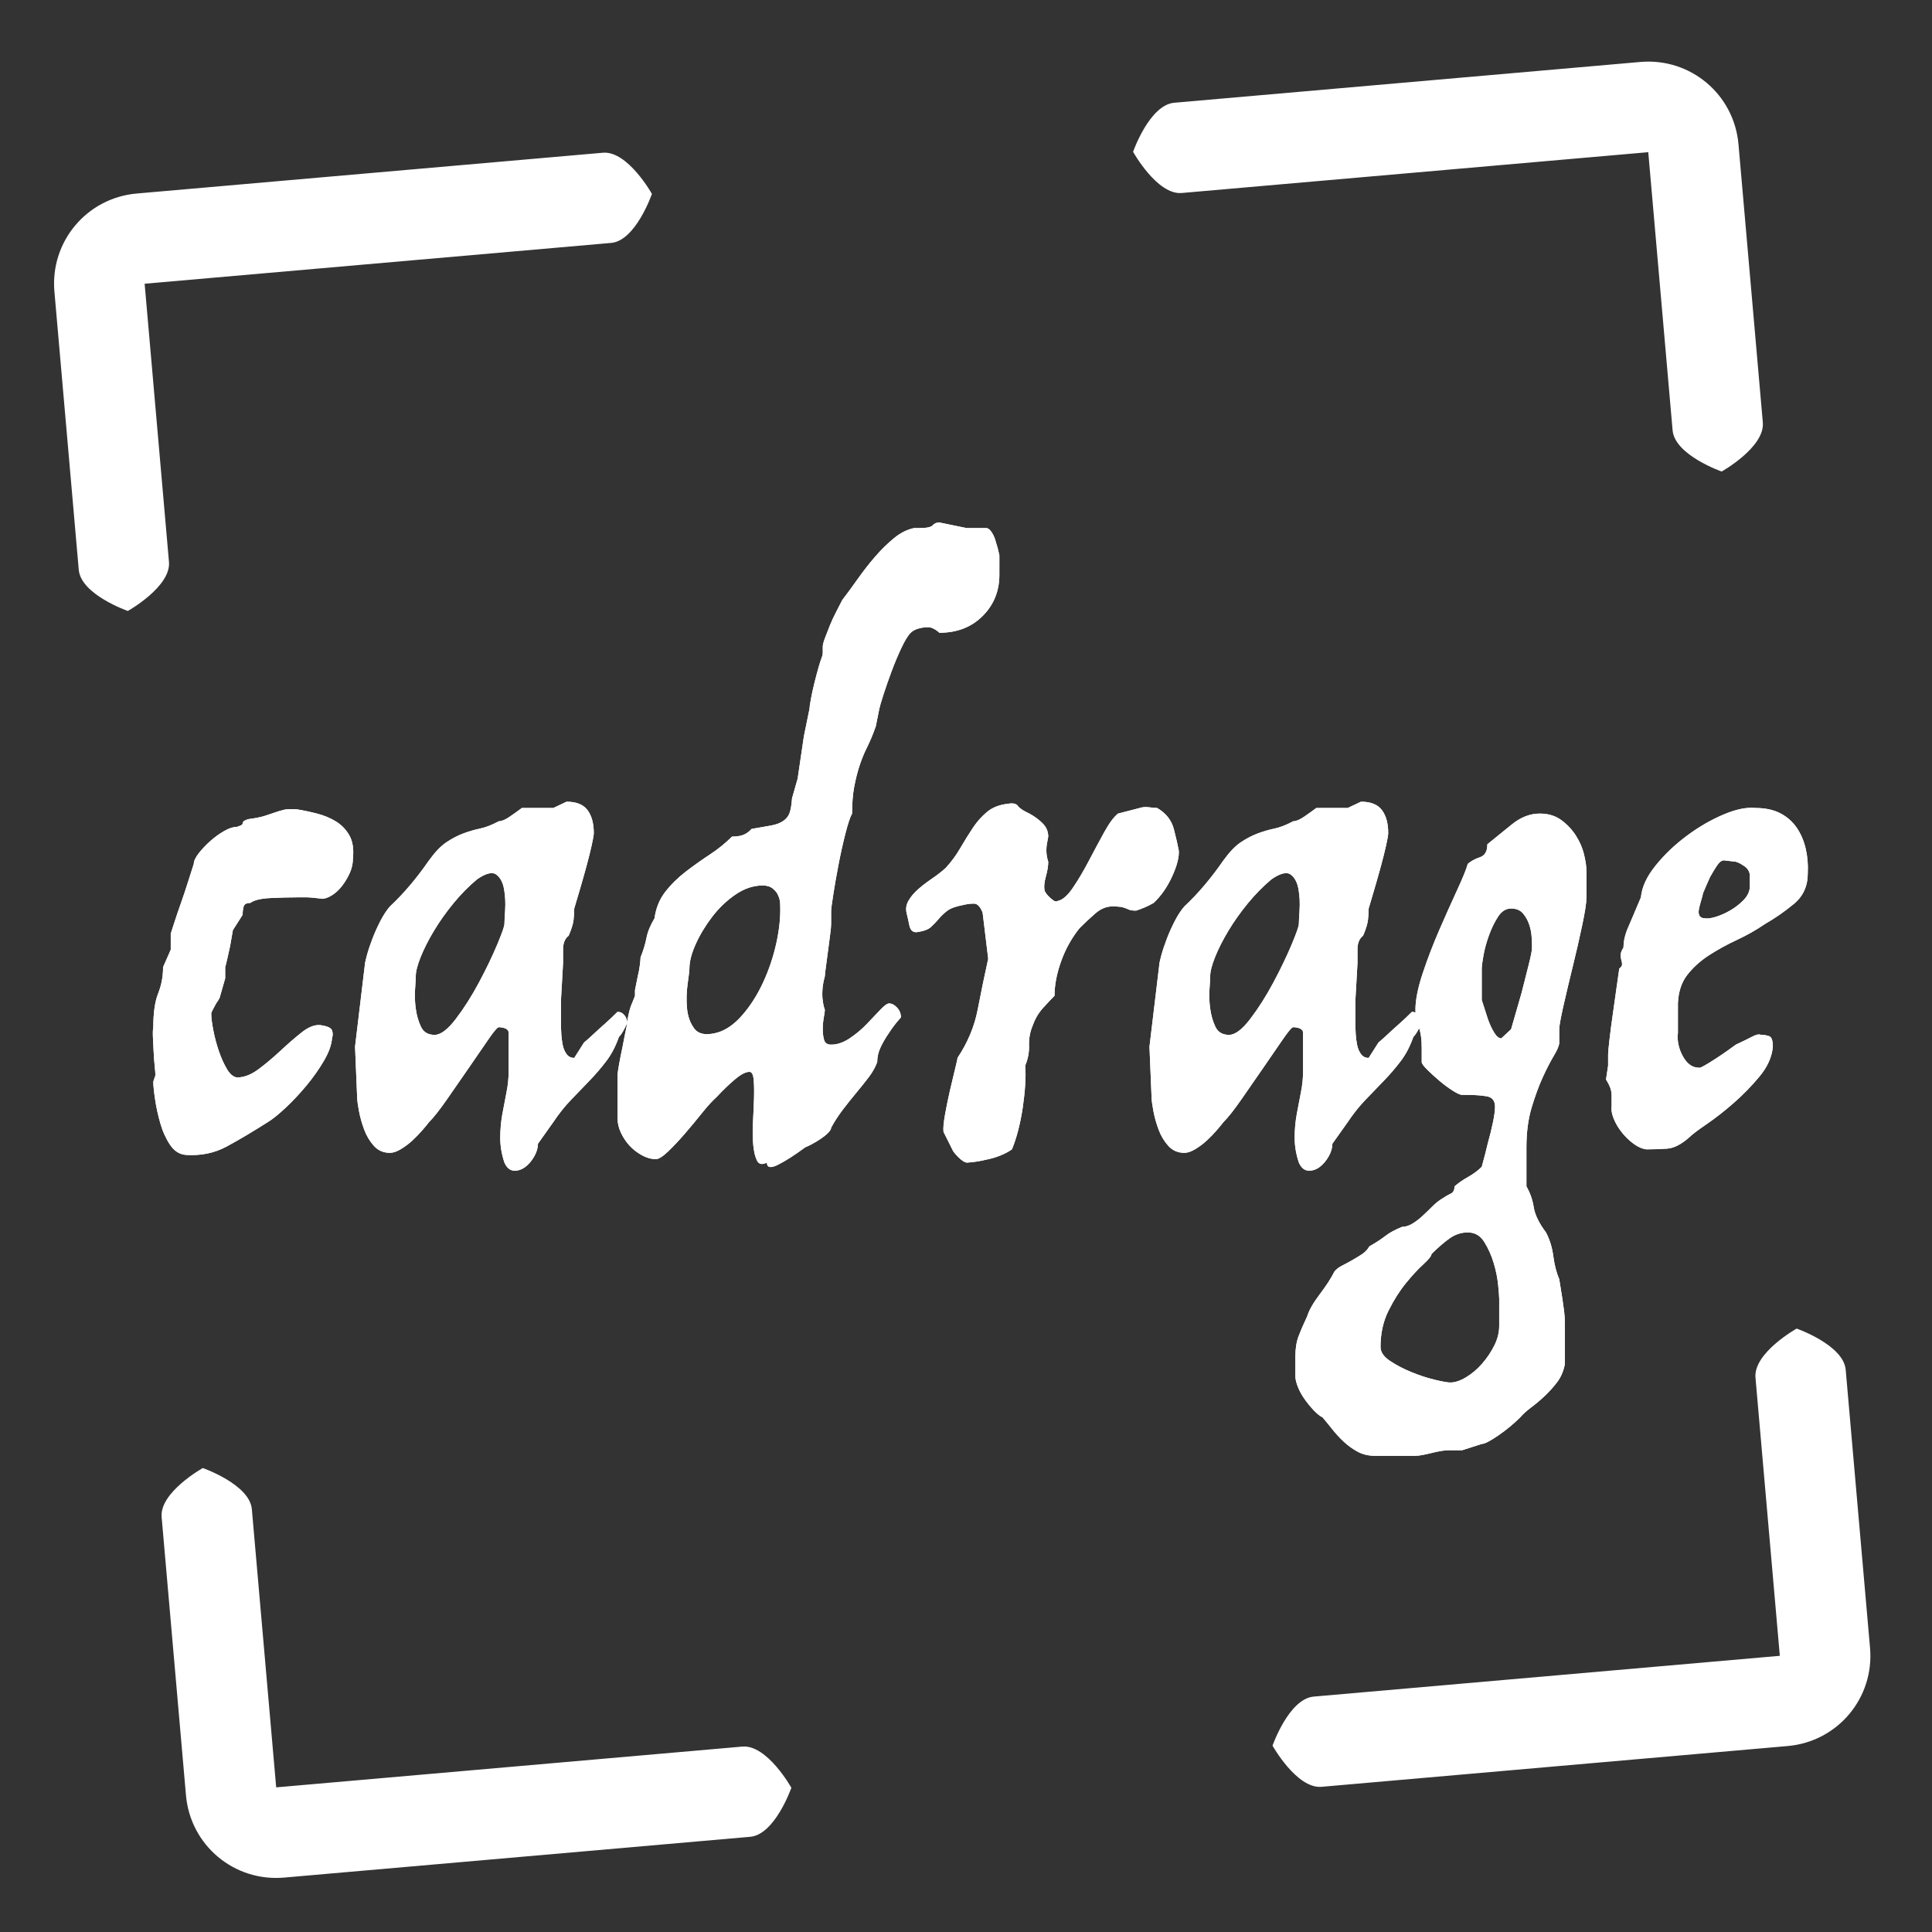
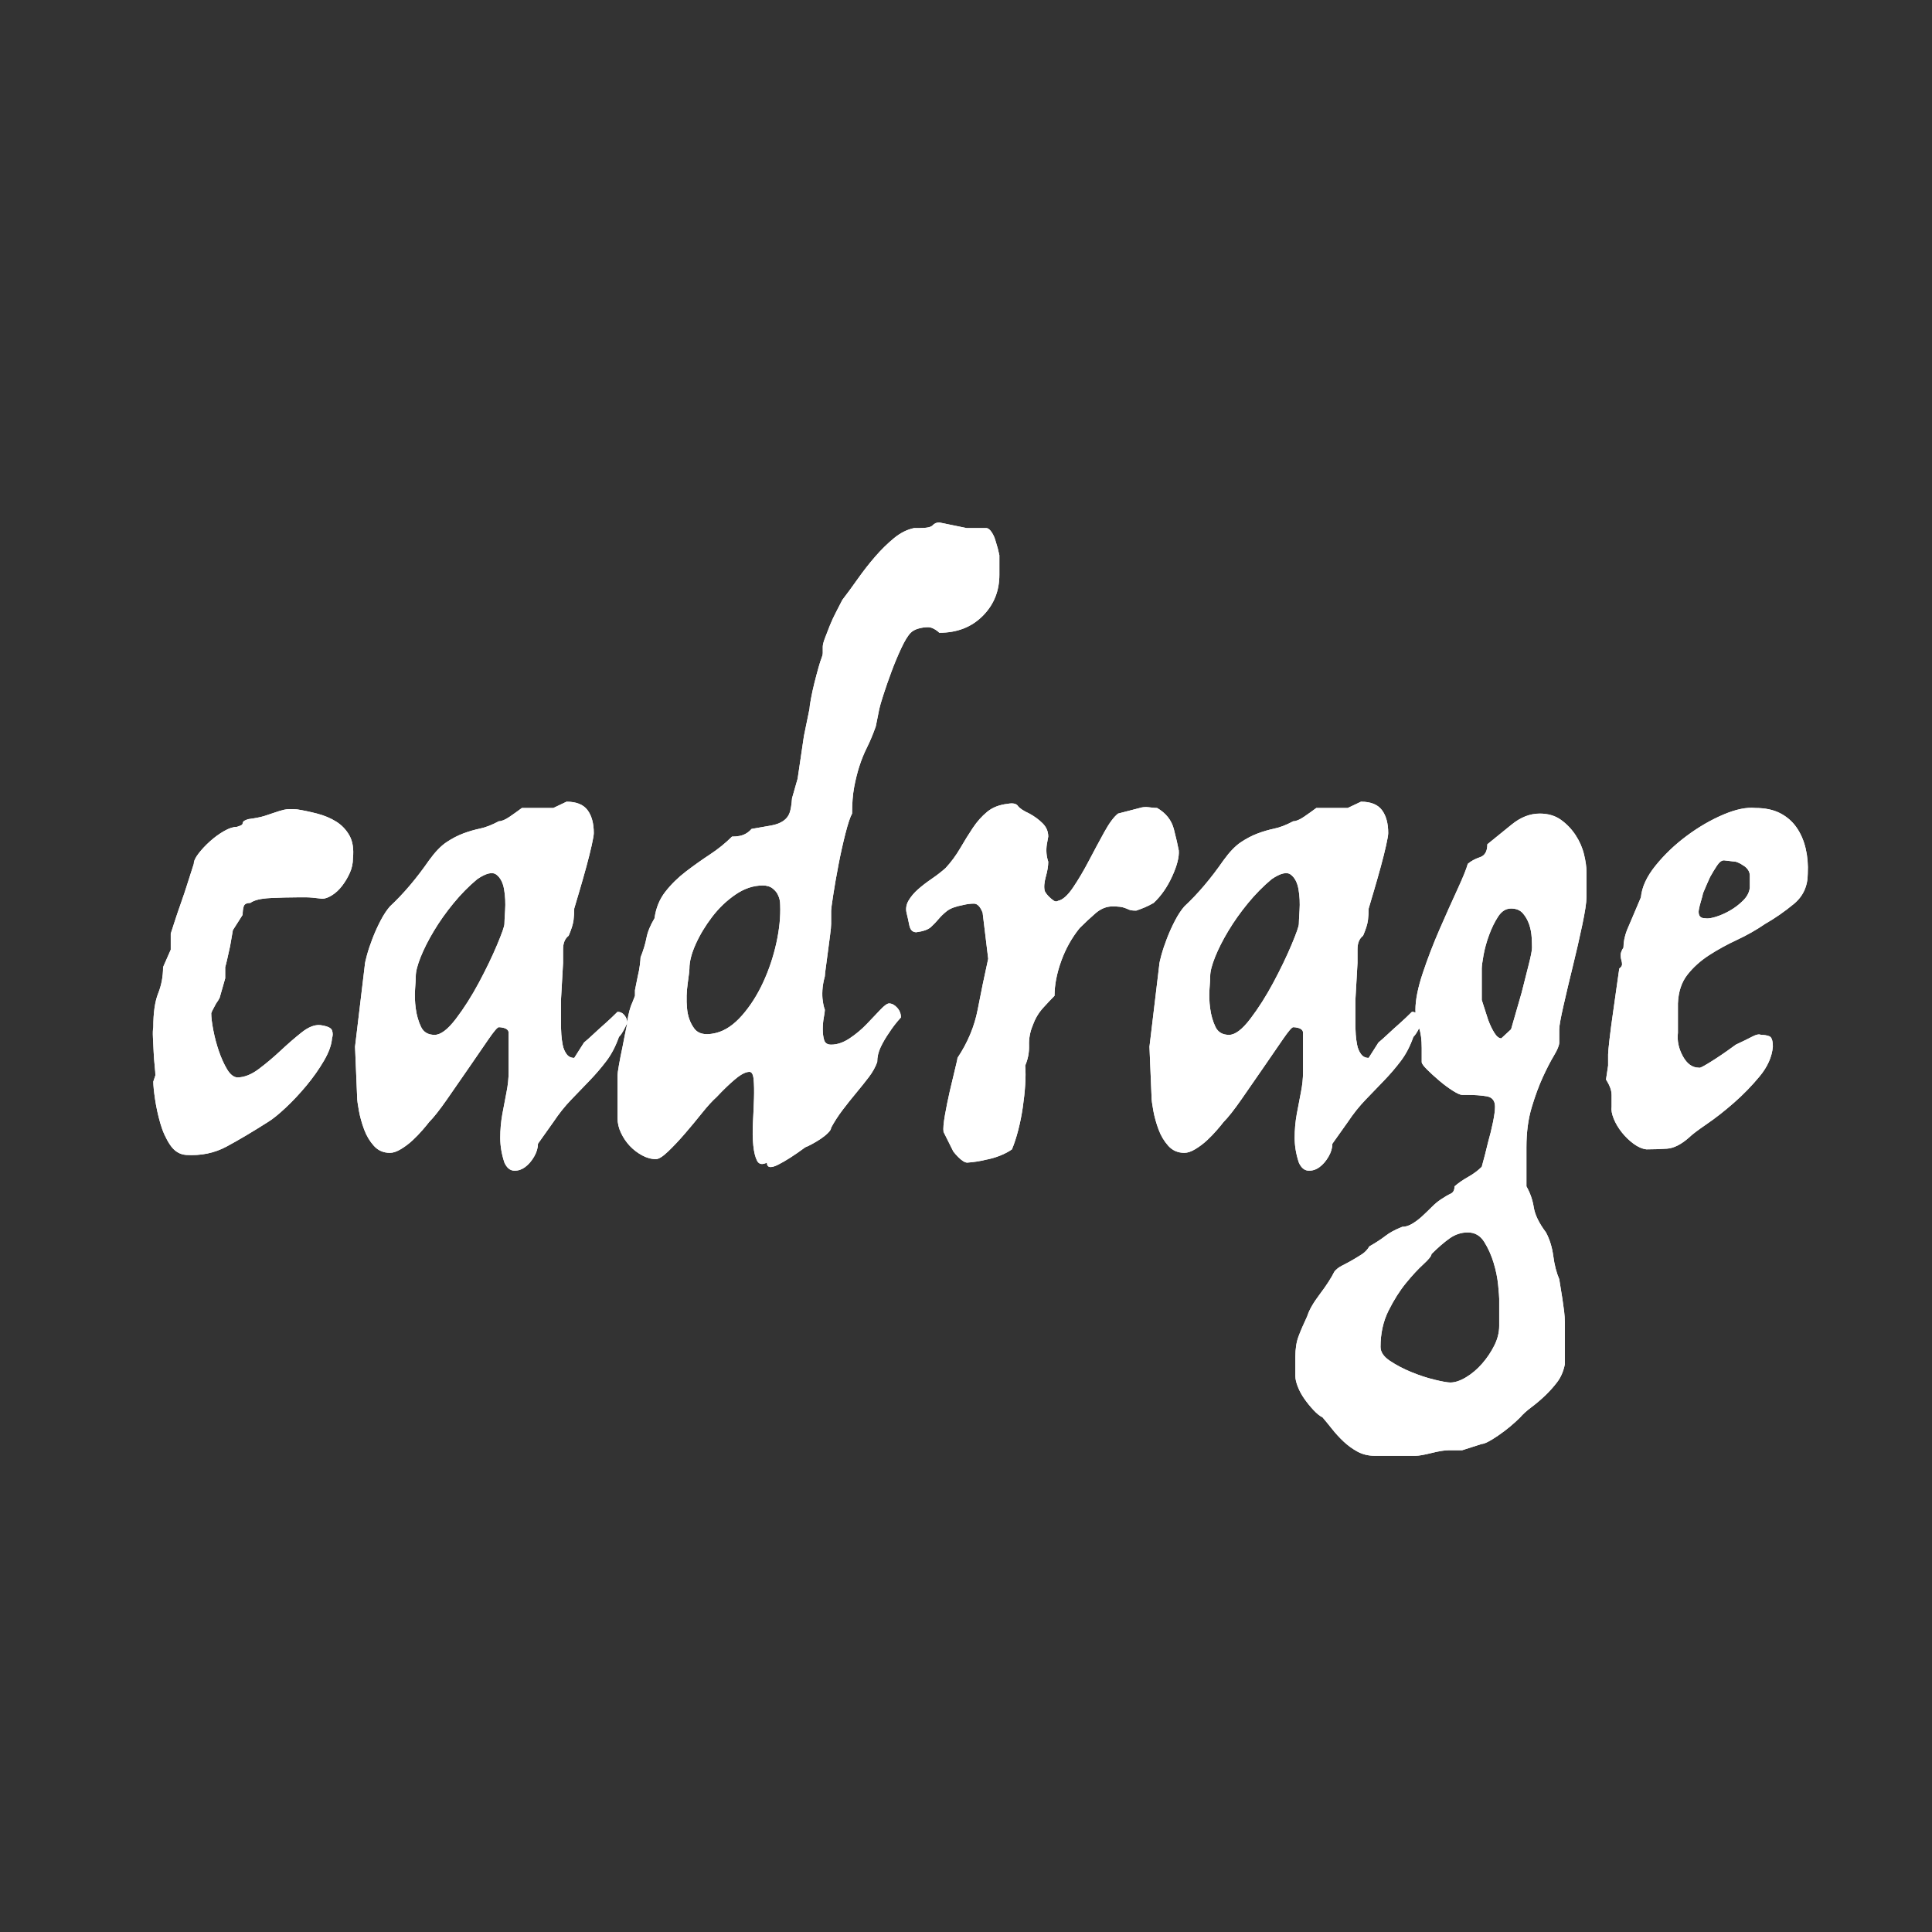
<svg xmlns="http://www.w3.org/2000/svg" xmlns:xlink="http://www.w3.org/1999/xlink" width="512px" height="512px" viewBox="0 0 512 512" version="1.1">
  <rect x="0" y="0" width="512" height="512" fill="#333333" stroke="none" />
  <defs>
    <path id="cadrage" d="M364.375 385.805 C362.648 385.805 361.106 385.436 359.75 384.696 358.393 383.956 357.161 383.06 356.051 382.012 354.941 380.964 353.923 379.854 352.998 378.682 352.073 377.51 351.24 376.493 350.5 375.629 349.76 375.259 348.959 374.613 348.095 373.688 347.232 372.763 346.429 371.775 345.689 370.727 344.949 369.679 344.365 368.601 343.933 367.491 343.502 366.381 343.285 365.455 343.285 364.715 L343.285 359.535 C343.285 357.439 343.562 355.65 344.117 354.17 344.672 352.69 345.443 350.902 346.429 348.805 346.923 347.202 348.033 345.259 349.759 342.977 351.486 340.695 352.781 338.692 353.644 336.965 354.138 336.348 354.816 335.825 355.679 335.393 356.543 334.961 357.406 334.498 358.269 334.004 359.133 333.511 359.996 332.987 360.859 332.432 361.722 331.877 362.401 331.168 362.894 330.305 364.621 329.318 366.04 328.393 367.15 327.53 368.26 326.666 369.74 325.865 371.59 325.125 372.453 325.125 373.348 324.848 374.273 324.293 375.198 323.738 376.091 323.06 376.955 322.258 377.818 321.456 378.651 320.654 379.453 319.852 380.255 319.05 381.025 318.404 381.765 317.91 382.875 317.17 383.769 316.647 384.447 316.338 385.125 316.03 385.465 315.382 385.465 314.395 386.451 313.531 387.654 312.698 389.072 311.897 390.49 311.095 391.693 310.202 392.679 309.215 393.296 306.995 393.852 304.837 394.345 302.741 394.839 301.014 395.27 299.255 395.64 297.467 396.01 295.679 396.195 294.292 396.195 293.305 396.195 291.702 395.454 290.776 393.974 290.53 392.494 290.283 390.83 290.16 388.98 290.16 L387.5 290.16 C387.006 290.16 386.173 289.789 385.002 289.049 383.83 288.309 382.628 287.416 381.394 286.367 380.161 285.319 379.083 284.332 378.158 283.407 377.233 282.482 376.769 281.835 376.769 281.465 L376.769 277.766 C376.769 275.52 376.54 273.759 376.08 272.485 L376.029 272.584 C375.536 273.571 375.044 274.312 374.551 274.805 373.687 277.272 372.577 279.399 371.22 281.188 369.864 282.976 368.382 284.702 366.779 286.367 365.176 288.033 363.542 289.729 361.877 291.455 360.212 293.182 358.64 295.155 357.16 297.375 L353.09 303.11 C353.09 304.22 352.75 305.36 352.072 306.532 351.394 307.703 350.593 308.629 349.668 309.307 348.743 309.985 347.755 310.294 346.707 310.233 345.658 310.171 344.827 309.462 344.211 308.106 343.471 305.886 343.099 303.696 343.099 301.537 343.099 299.379 343.284 297.283 343.654 295.248 344.024 293.213 344.395 291.27 344.765 289.42 345.135 287.57 345.32 285.782 345.32 284.055 L345.32 277.395 345.32 273.696 C345.32 273.079 344.888 272.647 344.025 272.401 343.532 272.277 343.1 272.215 342.73 272.215 342.36 272.215 341.435 273.295 339.955 275.453 338.475 277.612 336.779 280.077 334.867 282.852 332.955 285.627 331.014 288.433 329.041 291.27 327.067 294.107 325.464 296.142 324.23 297.375 323.86 297.869 323.274 298.577 322.472 299.502 321.671 300.427 320.808 301.323 319.883 302.186 318.958 303.049 317.94 303.82 316.83 304.498 315.72 305.177 314.734 305.516 313.871 305.516 312.144 305.516 310.725 304.898 309.615 303.664 308.505 302.431 307.642 300.982 307.025 299.317 306.408 297.652 305.947 295.988 305.638 294.323 305.33 292.658 305.176 291.455 305.176 290.715 L304.621 277.395 307.211 255.75 C307.211 255.38 307.395 254.517 307.765 253.16 308.135 251.804 308.629 250.322 309.246 248.719 309.862 247.116 310.571 245.544 311.373 244.002 312.174 242.461 313.007 241.196 313.871 240.209 317.448 236.879 320.9 232.81 324.23 228 325.834 225.78 327.375 224.176 328.855 223.19 330.335 222.203 331.815 221.432 333.295 220.877 334.775 220.322 336.254 219.891 337.734 219.582 339.214 219.274 340.88 218.628 342.73 217.641 343.47 217.641 344.426 217.239 345.597 216.438 346.769 215.636 347.849 214.865 348.836 214.125 L354.015 214.125 357.16 214.125 360.676 212.459 C363.266 212.459 365.114 213.2 366.224 214.68 367.334 216.16 367.89 218.195 367.89 220.785 367.89 221.279 367.706 222.357 367.336 224.022 366.966 225.687 366.502 227.538 365.947 229.573 365.392 231.608 364.806 233.673 364.189 235.77 363.573 237.867 363.081 239.533 362.711 240.766 362.711 241.753 362.648 242.768 362.525 243.817 362.402 244.865 361.97 246.254 361.23 247.981 360.243 248.721 359.75 249.923 359.75 251.588 359.75 253.253 359.75 254.456 359.75 255.196 L359.195 265 359.195 272.215 C359.195 272.585 359.225 273.232 359.287 274.157 359.349 275.082 359.473 276.007 359.658 276.932 359.843 277.857 360.182 278.66 360.676 279.338 361.169 280.017 361.847 280.356 362.711 280.356 L365.301 276.285 C366.041 275.669 366.904 274.898 367.89 273.973 368.877 273.048 369.863 272.153 370.849 271.289 371.959 270.303 373.069 269.255 374.179 268.145 374.522 268.145 374.837 268.214 375.127 268.346 375.114 268.098 375.105 267.848 375.105 267.59 375.105 265 375.752 261.762 377.047 257.877 378.342 253.992 379.823 250.138 381.488 246.315 383.153 242.491 384.725 238.977 386.205 235.77 387.685 232.563 388.61 230.281 388.98 228.924 389.844 228.184 390.922 227.6 392.217 227.168 393.512 226.737 394.16 225.594 394.16 223.744 396.01 222.264 398.138 220.538 400.543 218.565 402.948 216.591 405.445 215.606 408.035 215.606 410.255 215.606 412.136 216.16 413.677 217.27 415.219 218.38 416.514 219.737 417.562 221.34 418.611 222.943 419.351 224.64 419.783 226.428 420.215 228.216 420.429 229.726 420.429 230.959 L420.429 232.625 420.429 237.805 C420.429 239.162 420.06 241.597 419.32 245.112 418.58 248.627 417.747 252.266 416.822 256.028 415.897 259.789 415.066 263.304 414.326 266.573 413.586 269.841 413.215 271.906 413.215 272.77 L413.215 276.285 C413.215 277.025 412.753 278.166 411.828 279.707 410.903 281.249 409.915 283.16 408.867 285.442 407.819 287.723 406.833 290.407 405.908 293.491 404.983 296.574 404.519 300.089 404.519 304.035 L404.519 309.215 404.519 314.395 C405.506 316.122 406.154 317.972 406.463 319.946 406.771 321.919 407.851 324.139 409.701 326.606 410.688 328.456 411.334 330.552 411.642 332.895 411.951 335.238 412.475 337.274 413.215 339 413.585 341.22 413.862 342.947 414.047 344.18 414.232 345.413 414.386 346.523 414.509 347.51 414.633 348.497 414.695 349.482 414.695 350.469 414.695 351.456 414.695 352.813 414.695 354.539 L414.695 361.571 C414.325 363.421 413.647 364.992 412.66 366.287 411.673 367.582 410.593 368.785 409.422 369.895 408.25 371.005 407.048 372.023 405.814 372.948 404.581 373.873 403.595 374.766 402.855 375.629 401.129 377.356 399.185 378.96 397.027 380.44 394.869 381.92 393.419 382.66 392.679 382.66 L387.5 384.325 383.984 384.325 C382.874 384.325 381.332 384.571 379.359 385.065 377.386 385.558 375.969 385.805 375.105 385.805 L364.375 385.805 Z M384.355 366.379 C385.589 366.379 386.976 365.918 388.517 364.992 390.059 364.068 391.478 362.865 392.773 361.385 394.068 359.905 395.146 358.301 396.009 356.575 396.873 354.848 397.304 353.122 397.304 351.395 L397.304 344.18 C397.304 343.687 397.212 342.484 397.027 340.573 396.842 338.661 396.443 336.688 395.826 334.653 395.209 332.618 394.376 330.767 393.328 329.102 392.28 327.437 390.83 326.606 388.98 326.606 387.254 326.606 385.65 327.13 384.17 328.178 382.69 329.226 381.086 330.613 379.359 332.34 379.359 332.833 378.65 333.727 377.232 335.022 375.814 336.317 374.272 337.983 372.607 340.018 370.942 342.053 369.4 344.488 367.982 347.325 366.564 350.161 365.855 353.369 365.855 356.946 365.855 358.302 366.688 359.535 368.353 360.645 370.018 361.755 371.899 362.742 373.996 363.606 376.092 364.469 378.158 365.148 380.193 365.641 382.228 366.134 383.615 366.379 384.355 366.379 Z M136.373 310.241 C136.308 310.24 136.243 310.237 136.177 310.233 135.129 310.171 134.296 309.462 133.679 308.106 132.939 305.886 132.57 303.696 132.57 301.537 132.57 299.379 132.755 297.283 133.125 295.248 133.495 293.213 133.864 291.27 134.234 289.42 134.604 287.57 134.791 285.782 134.791 284.055 L134.791 277.395 134.791 273.696 C134.791 273.079 134.359 272.647 133.496 272.401 133.002 272.277 132.571 272.215 132.201 272.215 131.831 272.215 130.906 273.295 129.425 275.453 127.945 277.612 126.249 280.077 124.338 282.852 122.426 285.627 120.483 288.433 118.509 291.27 116.536 294.107 114.934 296.142 113.701 297.375 113.331 297.869 112.745 298.577 111.943 299.502 111.141 300.427 110.278 301.323 109.353 302.186 108.428 303.049 107.41 303.82 106.3 304.498 105.19 305.177 104.203 305.516 103.34 305.516 101.613 305.516 100.196 304.898 99.086 303.664 97.976 302.431 97.112 300.982 96.496 299.317 95.879 297.652 95.415 295.988 95.107 294.323 94.799 292.658 94.644 291.455 94.644 290.715 L94.09 277.395 96.679 255.75 C96.679 255.38 96.864 254.517 97.234 253.16 97.604 251.804 98.098 250.322 98.715 248.719 99.331 247.116 100.042 245.544 100.843 244.002 101.645 242.461 102.476 241.196 103.34 240.209 106.916 236.879 110.371 232.81 113.701 228 115.304 225.78 116.846 224.176 118.326 223.19 119.806 222.203 121.285 221.432 122.765 220.877 124.245 220.322 125.725 219.891 127.205 219.582 128.685 219.274 130.351 218.628 132.201 217.641 132.941 217.641 133.896 217.239 135.068 216.438 136.24 215.636 137.318 214.865 138.304 214.125 L143.484 214.125 146.631 214.125 150.144 212.459 C152.734 212.459 154.585 213.2 155.695 214.68 156.805 216.16 157.359 218.195 157.359 220.785 157.359 221.279 157.174 222.357 156.804 224.022 156.434 225.687 155.973 227.538 155.418 229.573 154.863 231.608 154.277 233.673 153.66 235.77 153.043 237.867 152.549 239.533 152.179 240.766 152.179 241.753 152.119 242.768 151.996 243.817 151.872 244.865 151.441 246.254 150.701 247.981 149.714 248.721 149.22 249.923 149.22 251.588 149.22 253.253 149.22 254.456 149.22 255.196 L148.666 265 148.666 272.215 C148.666 272.585 148.696 273.232 148.758 274.157 148.819 275.082 148.942 276.007 149.127 276.932 149.312 277.857 149.651 278.66 150.144 279.338 150.638 280.017 151.316 280.356 152.179 280.356 L154.769 276.285 C155.509 275.669 156.372 274.898 157.359 273.973 158.346 273.048 159.333 272.153 160.32 271.289 161.43 270.303 162.54 269.255 163.65 268.145 164.39 268.145 165.006 268.454 165.5 269.071 165.993 269.687 166.24 270.366 166.24 271.106 L165.5 272.584 C165.006 273.571 164.513 274.312 164.019 274.805 163.156 277.272 162.046 279.399 160.689 281.188 159.332 282.976 157.853 284.702 156.25 286.367 154.646 288.033 153.012 289.729 151.347 291.455 149.682 293.182 148.111 295.155 146.631 297.375 L142.56 303.11 C142.56 304.22 142.221 305.36 141.543 306.532 140.864 307.703 140.063 308.629 139.138 309.307 138.271 309.943 137.348 310.255 136.373 310.241 Z M166.24 271.106 C166.24 270.612 166.332 269.934 166.517 269.071 166.702 268.207 166.919 267.404 167.166 266.664 167.536 265.801 167.905 264.878 168.275 263.891 L168.275 262.41 C168.522 261.177 168.769 259.943 169.015 258.709 169.262 257.723 169.447 256.737 169.57 255.75 169.693 254.764 169.756 254.085 169.756 253.715 170.496 251.865 171.02 250.139 171.328 248.535 171.636 246.932 172.345 245.206 173.455 243.356 173.825 240.642 174.78 238.298 176.322 236.325 177.864 234.351 179.684 232.563 181.781 230.959 183.878 229.356 186.003 227.846 188.162 226.428 190.32 225.01 192.263 223.436 193.99 221.709 194.73 221.709 195.408 221.649 196.025 221.526 197.258 221.279 198.306 220.661 199.17 219.674 201.39 219.304 203.148 218.997 204.443 218.75 205.738 218.504 206.786 218.102 207.588 217.547 208.389 216.992 208.943 216.284 209.252 215.42 209.56 214.557 209.777 213.262 209.9 211.535 L211.381 206.356 213.045 195.071 214.525 187.856 C214.525 187.486 214.648 186.623 214.894 185.266 215.141 183.909 215.45 182.49 215.82 181.01 216.19 179.53 216.559 178.143 216.929 176.848 217.299 175.553 217.546 174.782 217.67 174.535 217.916 173.919 218.041 173.425 218.041 173.055 218.041 172.685 218.041 172.131 218.041 171.391 218.041 170.898 218.225 170.157 218.595 169.17 218.965 168.184 219.397 167.073 219.89 165.84 220.384 164.607 220.938 163.404 221.554 162.233 222.171 161.061 222.727 159.981 223.22 158.994 224.454 157.391 225.811 155.542 227.291 153.446 228.771 151.349 230.312 149.376 231.916 147.526 233.519 145.676 235.183 144.042 236.91 142.623 238.637 141.205 240.425 140.31 242.275 139.94 L243.756 139.94 C245.606 139.94 246.746 139.693 247.177 139.2 247.609 138.706 248.195 138.459 248.935 138.459 L256.15 139.94 261.33 139.94 C261.823 139.94 262.317 140.309 262.81 141.049 263.304 141.789 263.673 142.654 263.92 143.641 264.29 144.751 264.599 145.921 264.845 147.155 L264.845 152.334 C264.845 156.651 263.366 160.29 260.406 163.25 257.446 166.21 253.622 167.69 248.935 167.69 248.689 167.443 248.379 167.196 248.009 166.95 247.269 166.456 246.591 166.209 245.974 166.209 245.111 166.209 244.248 166.334 243.384 166.58 242.521 166.827 241.843 167.196 241.349 167.69 240.609 168.43 239.778 169.787 238.853 171.76 237.928 173.733 237.065 175.799 236.263 177.957 235.462 180.116 234.751 182.151 234.134 184.063 233.518 185.974 233.148 187.239 233.025 187.856 L232.099 192.481 C231.359 194.577 230.588 196.426 229.787 198.03 228.985 199.633 228.307 201.299 227.752 203.026 227.197 204.752 226.735 206.601 226.365 208.575 225.995 210.548 225.81 212.892 225.81 215.606 225.317 216.469 224.731 218.226 224.052 220.877 223.374 223.529 222.758 226.305 222.203 229.203 221.648 232.102 221.184 234.752 220.814 237.157 220.444 239.562 220.259 240.951 220.259 241.321 L220.259 244.834 C220.259 245.451 220.167 246.439 219.982 247.795 219.797 249.152 219.612 250.569 219.427 252.049 219.242 253.529 219.058 254.918 218.873 256.213 218.688 257.508 218.595 258.339 218.595 258.709 218.225 260.066 218.009 261.3 217.947 262.41 217.885 263.52 217.917 264.446 218.041 265.186 218.164 266.173 218.349 266.973 218.595 267.59 218.595 267.96 218.503 268.639 218.318 269.625 218.133 270.612 218.041 271.66 218.041 272.77 218.041 273.88 218.163 274.835 218.41 275.637 218.657 276.439 219.273 276.84 220.259 276.84 221.863 276.84 223.497 276.284 225.162 275.174 226.827 274.064 228.338 272.801 229.695 271.383 231.052 269.965 232.254 268.7 233.302 267.59 234.351 266.48 235.122 265.924 235.615 265.924 236.355 265.924 237.064 266.295 237.742 267.035 238.42 267.775 238.759 268.639 238.759 269.625 237.526 270.982 236.478 272.339 235.615 273.696 234.752 274.929 234.011 276.192 233.394 277.487 232.778 278.782 232.47 280.108 232.47 281.465 231.977 282.822 231.236 284.147 230.25 285.442 229.263 286.737 228.153 288.126 226.92 289.606 225.686 291.086 224.484 292.595 223.312 294.137 222.141 295.679 221.123 297.252 220.259 298.856 220.259 299.226 219.982 299.688 219.427 300.242 218.872 300.797 218.224 301.321 217.484 301.815 216.744 302.308 215.973 302.772 215.172 303.203 214.37 303.635 213.786 303.912 213.416 304.035 210.579 306.132 208.174 307.674 206.201 308.66 205.338 309.092 204.663 309.298 204.177 309.282 203.553 309.26 203.24 308.869 203.24 308.106 202.007 308.722 201.143 308.568 200.65 307.643 200.157 306.718 199.818 305.361 199.633 303.573 199.448 301.784 199.417 299.749 199.541 297.467 199.664 295.185 199.756 293.058 199.818 291.084 199.88 289.111 199.848 287.447 199.724 286.09 199.601 284.733 199.232 284.055 198.615 284.055 197.628 284.055 196.364 284.703 194.822 285.998 193.28 287.293 191.646 288.865 189.92 290.715 188.81 291.702 187.515 293.119 186.035 294.969 184.555 296.819 183.043 298.64 181.502 300.428 179.96 302.216 178.481 303.788 177.062 305.145 175.644 306.502 174.566 307.18 173.826 307.18 172.593 307.18 171.358 306.841 170.125 306.162 168.891 305.484 167.813 304.651 166.888 303.664 165.963 302.678 165.193 301.538 164.576 300.242 163.959 298.948 163.65 297.623 163.65 296.266 L163.65 293.305 163.65 284.981 C163.65 284.611 163.773 283.716 164.019 282.297 164.266 280.879 164.575 279.307 164.945 277.58 165.315 275.607 165.747 273.449 166.24 271.106 Z M256.336 308.106 C255.719 308.106 254.916 307.612 253.929 306.625 253.436 306.132 253.004 305.638 252.634 305.145 L250.045 299.965 C249.921 299.102 250.046 297.622 250.416 295.526 250.786 293.429 251.217 291.301 251.711 289.143 252.204 286.985 252.666 285.041 253.097 283.315 253.529 281.588 253.746 280.602 253.746 280.356 256.459 276.286 258.246 272 259.109 267.498 259.972 262.997 260.898 258.524 261.884 254.084 L260.406 241.875 C259.789 240.272 259.018 239.469 258.093 239.469 257.168 239.469 256.211 239.593 255.224 239.84 253.251 240.21 251.834 240.734 250.97 241.412 250.107 242.091 249.366 242.799 248.75 243.539 248.133 244.279 247.455 244.99 246.715 245.668 245.975 246.347 244.68 246.808 242.83 247.055 241.843 247.055 241.227 246.439 240.98 245.205 240.734 243.972 240.487 242.862 240.24 241.875 239.993 240.765 240.178 239.685 240.795 238.637 241.411 237.589 242.244 236.603 243.293 235.678 244.341 234.753 245.543 233.828 246.9 232.903 248.257 231.978 249.489 231.022 250.599 230.035 252.079 228.432 253.374 226.674 254.484 224.762 255.594 222.85 256.704 221.062 257.814 219.397 258.924 217.732 260.189 216.315 261.607 215.143 263.025 213.971 264.844 213.263 267.064 213.016 268.421 212.769 269.316 212.954 269.748 213.571 270.179 214.187 271.197 214.866 272.801 215.606 274.157 216.346 275.328 217.209 276.314 218.196 277.301 219.182 277.795 220.353 277.795 221.709 277.671 222.326 277.549 223.004 277.426 223.744 277.179 225.348 277.301 226.889 277.795 228.369 277.795 229.479 277.58 230.806 277.148 232.348 276.716 233.89 276.624 235.154 276.871 236.141 277.117 236.634 277.487 237.126 277.98 237.619 278.35 237.989 278.752 238.329 279.183 238.637 279.615 238.945 280.014 238.977 280.384 238.731 281.618 238.484 282.945 237.312 284.363 235.215 285.781 233.118 287.168 230.776 288.525 228.186 289.882 225.596 291.239 223.067 292.595 220.6 293.952 218.133 295.185 216.469 296.295 215.606 L302.029 214.125 C302.769 213.879 303.602 213.816 304.527 213.94 305.452 214.063 306.161 214.125 306.654 214.125 308.997 215.482 310.479 217.363 311.095 219.768 311.712 222.173 312.144 224.054 312.39 225.41 312.514 227.137 311.928 229.418 310.633 232.254 309.338 235.091 307.704 237.435 305.73 239.285 304.867 239.779 304.066 240.178 303.326 240.487 302.586 240.795 301.845 241.074 301.105 241.321 300.489 241.321 300.025 241.289 299.717 241.227 299.408 241.165 299.009 241.013 298.515 240.766 297.899 240.519 297.313 240.365 296.758 240.303 296.203 240.241 295.554 240.209 294.814 240.209 293.211 240.209 291.701 240.828 290.283 242.061 288.865 243.294 287.478 244.589 286.121 245.946 284.024 248.536 282.39 251.464 281.218 254.733 280.047 258.001 279.461 261.054 279.461 263.891 278.597 264.754 277.58 265.832 276.408 267.127 275.236 268.422 274.341 269.934 273.724 271.66 272.984 273.387 272.645 275.176 272.707 277.026 272.768 278.876 272.429 280.664 271.689 282.391 271.813 283.871 271.813 285.565 271.689 287.477 271.566 289.389 271.351 291.394 271.043 293.491 270.734 295.587 270.333 297.591 269.84 299.502 269.346 301.414 268.792 303.11 268.176 304.59 267.312 305.207 266.264 305.761 265.031 306.254 263.798 306.748 262.501 307.119 261.144 307.366 259.664 307.736 258.062 307.982 256.336 308.106 Z M436.34 304.59 C435.23 304.467 434.089 303.973 432.918 303.11 431.746 302.246 430.698 301.229 429.773 300.057 428.848 298.885 428.138 297.683 427.644 296.45 427.151 295.216 426.966 294.168 427.09 293.305 L427.09 290.16 C427.09 289.297 426.843 288.372 426.349 287.385 426.103 286.892 425.856 286.46 425.609 286.09 L426.166 282.391 426.166 279.43 C426.166 278.937 426.288 277.612 426.535 275.453 426.782 273.295 427.091 270.951 427.461 268.422 427.831 265.894 428.17 263.489 428.478 261.207 428.787 258.926 429.001 257.414 429.125 256.674 429.618 256.304 429.865 255.935 429.865 255.565 429.865 255.195 429.803 254.825 429.679 254.455 429.556 254.085 429.496 253.622 429.496 253.067 429.496 252.512 429.741 251.865 430.234 251.125 430.234 249.645 430.543 248.104 431.16 246.5 431.53 245.637 431.899 244.774 432.269 243.91 L434.859 237.805 C435.106 235.092 436.402 232.285 438.746 229.387 441.089 226.489 443.833 223.869 446.978 221.526 450.123 219.182 453.359 217.301 456.689 215.883 460.019 214.465 462.858 213.879 465.201 214.125 467.791 214.125 469.979 214.587 471.767 215.512 473.556 216.437 475.005 217.702 476.115 219.305 477.225 220.908 478.026 222.759 478.519 224.856 479.013 226.952 479.199 229.173 479.076 231.516 479.076 234.846 477.841 237.528 475.375 239.563 472.908 241.598 470.381 243.354 467.791 244.834 465.447 246.438 462.948 247.857 460.297 249.09 457.645 250.323 455.18 251.68 452.898 253.16 450.616 254.64 448.703 256.367 447.162 258.34 445.62 260.313 444.789 262.841 444.666 265.924 L444.666 273.696 C444.419 275.792 444.851 277.858 445.961 279.893 447.071 281.928 448.488 282.946 450.215 282.946 450.338 283.069 450.832 282.884 451.695 282.391 452.558 281.898 453.514 281.311 454.562 280.633 455.611 279.955 456.658 279.244 457.707 278.504 458.755 277.764 459.526 277.21 460.019 276.84 461.869 275.977 463.319 275.268 464.367 274.713 465.415 274.158 466.186 274.004 466.679 274.25 467.543 274.25 468.283 274.373 468.9 274.619 469.517 274.866 469.826 275.792 469.826 277.395 469.579 280.108 468.407 282.73 466.31 285.258 464.214 287.786 461.931 290.129 459.465 292.287 456.998 294.446 454.593 296.327 452.25 297.93 449.906 299.533 448.365 300.706 447.625 301.446 445.528 303.296 443.585 304.281 441.797 304.405 440.008 304.528 438.19 304.59 436.34 304.59 Z M397.859 275.174 L400.451 272.77 C401.438 269.316 402.361 266.111 403.224 263.151 403.841 260.684 404.459 258.247 405.076 255.842 405.693 253.437 406 251.865 406 251.125 406 250.509 405.97 249.613 405.908 248.442 405.846 247.27 405.629 246.13 405.259 245.02 404.889 243.91 404.335 242.924 403.595 242.061 402.855 241.198 401.808 240.766 400.451 240.766 399.094 240.766 397.952 241.475 397.027 242.893 396.102 244.311 395.301 245.945 394.623 247.795 393.944 249.645 393.451 251.434 393.142 253.16 392.834 254.887 392.679 256.057 392.679 256.674 L392.679 265 C393.296 266.974 393.852 268.7 394.345 270.18 394.839 271.537 395.393 272.709 396.009 273.696 396.626 274.682 397.242 275.174 397.859 275.174 Z M115.179 274.25 C116.783 274.25 118.664 272.831 120.822 269.994 122.98 267.158 125.016 263.952 126.927 260.375 128.839 256.799 130.443 253.468 131.738 250.385 133.033 247.302 133.679 245.451 133.679 244.834 133.679 244.341 133.742 243.139 133.865 241.227 133.988 239.315 133.896 237.466 133.588 235.678 133.279 233.89 132.601 232.595 131.552 231.793 130.504 230.992 128.808 231.391 126.465 232.994 124.245 234.844 122.149 236.972 120.175 239.377 118.202 241.782 116.476 244.219 114.996 246.686 113.516 249.153 112.344 251.465 111.48 253.623 110.617 255.782 110.185 257.476 110.185 258.709 110.185 259.326 110.123 260.468 110 262.133 109.876 263.798 109.939 265.524 110.185 267.313 110.432 269.101 110.894 270.705 111.572 272.123 112.25 273.542 113.453 274.25 115.179 274.25 Z M325.711 274.25 C327.314 274.25 329.195 272.831 331.353 269.994 333.512 267.158 335.545 263.952 337.457 260.375 339.368 256.799 340.972 253.468 342.267 250.385 343.562 247.302 344.211 245.451 344.211 244.834 344.211 244.341 344.271 243.139 344.394 241.227 344.518 239.315 344.425 237.466 344.117 235.678 343.809 233.89 343.13 232.595 342.082 231.793 341.033 230.992 339.339 231.391 336.996 232.994 334.776 234.844 332.678 236.972 330.705 239.377 328.731 241.782 327.005 244.219 325.525 246.686 324.045 249.153 322.873 251.465 322.009 253.623 321.146 255.782 320.715 257.476 320.715 258.709 320.715 259.326 320.652 260.468 320.529 262.133 320.406 263.798 320.468 265.524 320.715 267.313 320.961 269.101 321.425 270.705 322.103 272.123 322.782 273.542 323.984 274.25 325.711 274.25 Z M187.222 274.063 C187.318 274.065 187.415 274.065 187.513 274.063 188.231 274.048 189.033 273.927 189.92 273.696 192.263 273.079 194.513 271.537 196.672 269.071 198.83 266.604 200.681 263.705 202.222 260.375 203.764 257.045 204.936 253.561 205.738 249.922 206.54 246.284 206.879 242.923 206.756 239.84 206.756 238.853 206.571 237.99 206.201 237.25 205.954 236.634 205.491 236.048 204.812 235.492 204.134 234.938 203.241 234.66 202.131 234.66 199.664 234.66 197.259 235.461 194.916 237.065 192.572 238.668 190.507 240.641 188.718 242.985 186.93 245.328 185.481 247.733 184.371 250.2 183.261 252.666 182.705 254.824 182.705 256.674 182.705 257.167 182.55 258.494 182.242 260.653 181.934 262.811 181.873 264.969 182.058 267.127 182.243 269.286 182.89 271.104 184 272.584 184.715 273.538 185.79 274.031 187.222 274.063 Z M452.4 243.401 C452.978 243.401 453.729 243.262 454.654 242.985 455.887 242.615 457.152 242.061 458.447 241.321 459.742 240.581 460.914 239.685 461.963 238.637 463.011 237.589 463.597 236.448 463.72 235.215 L463.72 232.071 C463.72 231.454 463.536 230.898 463.166 230.405 462.796 229.911 462.364 229.542 461.871 229.295 461.378 228.925 460.759 228.616 460.019 228.369 L456.875 228 C456.258 228 455.642 228.462 455.025 229.387 454.408 230.312 453.792 231.33 453.176 232.44 452.559 233.796 451.943 235.216 451.326 236.696 451.203 237.312 451.016 238.021 450.769 238.823 450.523 239.624 450.338 240.365 450.215 241.043 450.091 241.722 450.153 242.276 450.4 242.707 450.647 243.139 451.141 243.356 451.881 243.356 452.035 243.387 452.207 243.401 452.4 243.401 Z M78.735 214.495 C80.338 214.742 82.096 215.112 84.007 215.605 85.919 216.098 87.615 216.807 89.095 217.733 90.575 218.658 91.747 219.891 92.61 221.432 93.473 222.974 93.782 224.978 93.535 227.445 93.535 228.802 93.257 230.097 92.702 231.33 92.147 232.563 91.469 233.704 90.668 234.753 89.866 235.801 88.972 236.633 87.985 237.25 86.998 237.867 86.135 238.175 85.395 238.175 84.408 238.052 83.576 237.959 82.897 237.897 82.219 237.836 81.695 237.805 81.325 237.805 L80.215 237.805 78.735 237.805 C76.638 237.805 74.295 237.867 71.705 237.99 69.115 238.113 67.327 238.545 66.34 239.285 65.353 239.285 64.768 239.593 64.582 240.21 64.397 240.827 64.305 241.567 64.305 242.43 L61.715 246.5 C61.468 247.98 61.222 249.398 60.975 250.755 60.728 251.865 60.482 252.975 60.235 254.085 59.988 255.195 59.803 255.935 59.68 256.305 L59.68 259.265 58.2 264.445 C57.953 264.938 57.645 265.432 57.275 265.925 57.028 266.418 56.782 266.881 56.535 267.313 56.288 267.744 56.103 268.145 55.98 268.515 55.98 269.625 56.165 271.136 56.535 273.047 56.905 274.959 57.398 276.809 58.015 278.598 58.632 280.386 59.341 281.958 60.143 283.315 60.944 284.672 61.838 285.412 62.825 285.535 64.675 285.535 66.587 284.795 68.56 283.315 70.533 281.835 72.476 280.201 74.387 278.413 76.299 276.624 78.149 275.021 79.938 273.602 81.726 272.184 83.36 271.537 84.84 271.66 86.69 271.907 87.738 272.369 87.985 273.047 88.232 273.726 88.232 274.435 87.985 275.175 87.862 276.902 87.153 278.875 85.857 281.095 84.562 283.315 83.021 285.504 81.232 287.663 79.444 289.821 77.594 291.794 75.683 293.583 73.771 295.371 72.198 296.635 70.965 297.375 66.895 299.965 63.257 302.123 60.05 303.85 56.843 305.577 53.267 306.317 49.32 306.07 47.593 305.947 46.175 305.052 45.065 303.388 43.955 301.722 43.092 299.811 42.475 297.652 41.858 295.494 41.396 293.367 41.088 291.27 40.779 289.173 40.625 287.632 40.625 286.645 L41.18 284.98 C41.18 284.487 41.118 283.654 40.995 282.482 40.872 281.311 40.779 280.078 40.717 278.783 40.656 277.487 40.594 276.223 40.533 274.99 40.471 273.757 40.502 272.832 40.625 272.215 40.625 268.392 41.057 265.401 41.92 263.242 42.783 261.084 43.215 258.772 43.215 256.305 L45.25 251.68 45.25 247.425 C45.373 247.055 45.682 246.099 46.175 244.557 46.668 243.016 47.254 241.289 47.932 239.378 48.611 237.466 49.258 235.523 49.875 233.55 50.492 231.577 50.985 230.035 51.355 228.925 51.355 228.185 51.787 227.26 52.65 226.15 53.513 225.04 54.531 223.961 55.702 222.913 56.874 221.864 58.107 220.97 59.403 220.23 60.698 219.49 61.838 219.12 62.825 219.12 63.565 218.873 63.997 218.688 64.12 218.565 64.243 218.442 64.305 218.318 64.305 218.195 64.305 218.072 64.367 217.918 64.49 217.733 64.613 217.547 65.045 217.332 65.785 217.085 67.635 216.838 69.053 216.561 70.04 216.253 71.027 215.944 71.952 215.636 72.815 215.328 73.678 215.019 74.511 214.772 75.313 214.587 76.114 214.402 77.255 214.372 78.735 214.495 Z" />
  </defs>
  <use id="cadrage-1" xlink:href="#cadrage" fill="#ffffff" fill-opacity="1" stroke="none" />
  <use id="cadrage-2" xlink:href="#cadrage" fill="#ffffff" fill-opacity="1" stroke="none" />
-   <path id="path10-copie-1" d="M20.871 151.002 L14.421 77.284 C13.262 64.035 22.989 52.443 36.238 51.284 L159.766 40.476 C166.341 39.901 172.767 51.385 172.767 51.385 L172.767 51.385 C172.767 51.385 168.442 63.925 161.858 64.385 L38.33 75.192 44.779 148.911 C45.355 155.485 33.871 161.911 33.871 161.911 L33.871 161.911 C33.871 161.911 21.446 157.577 20.871 151.002 Z M300.279 40.229 L300.279 40.229 C300.279 40.229 306.716 51.828 313.28 51.137 L436.808 40.33 443.257 114.048 C443.833 120.623 456.258 124.957 456.258 124.957 L456.258 124.957 C456.258 124.957 467.741 118.531 467.166 111.957 L460.716 38.238 C459.557 24.989 447.965 15.262 434.716 16.421 L311.188 27.229 C304.613 27.804 300.279 40.229 300.279 40.229 Z M476.129 352.089 L476.129 352.089 C476.129 352.089 464.645 358.514 465.221 365.089 L471.67 438.808 348.142 449.615 C341.567 450.19 337.233 462.615 337.233 462.615 L337.233 462.615 C337.233 462.615 343.659 474.099 350.234 473.524 L473.762 462.716 C487.011 461.557 496.738 449.965 495.579 436.716 L489.129 362.998 C488.554 356.423 476.129 352.089 476.129 352.089 Z M209.721 473.771 L209.721 473.771 C209.721 473.771 203.295 462.288 196.72 462.863 L73.192 473.67 66.743 399.952 C66.167 393.377 53.742 389.043 53.742 389.043 L53.742 389.043 C53.742 389.043 42.259 395.469 42.834 402.043 L49.284 475.762 C50.443 489.011 62.035 498.738 75.284 497.579 L198.812 486.771 C205.387 486.196 209.721 473.771 209.721 473.771 Z" fill="#ffffff" fill-opacity="1" stroke="none" />
</svg>